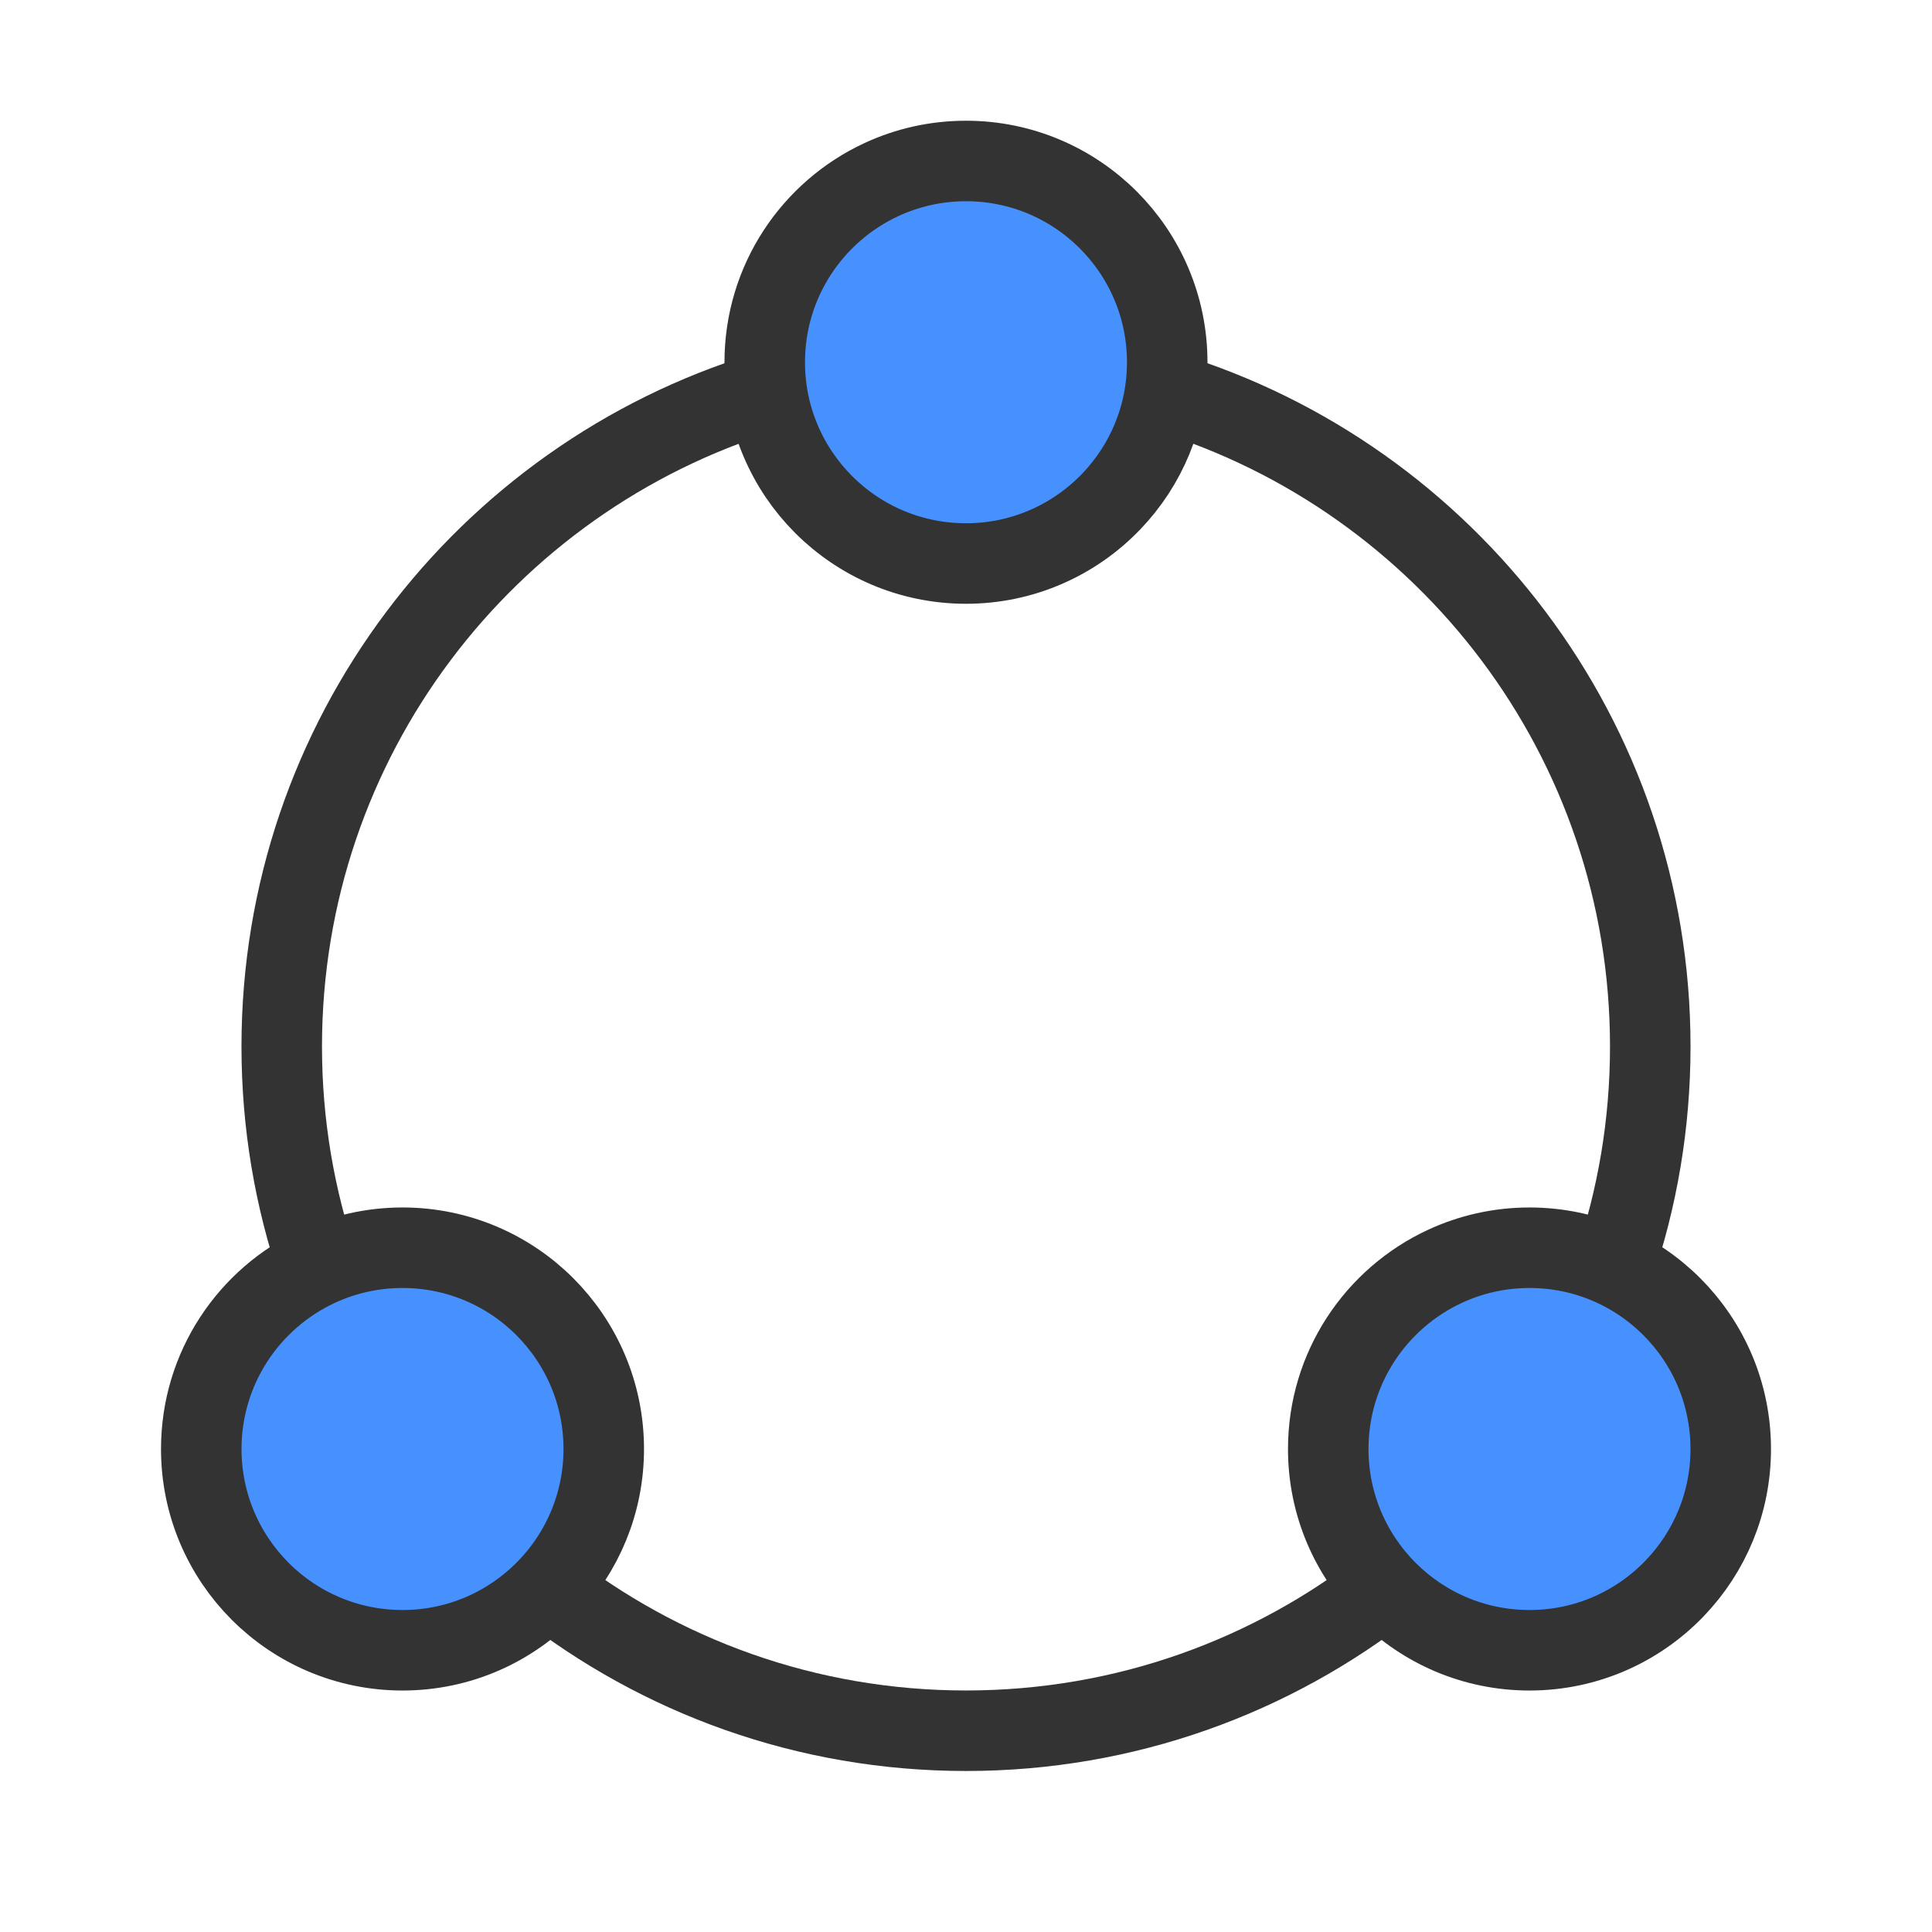
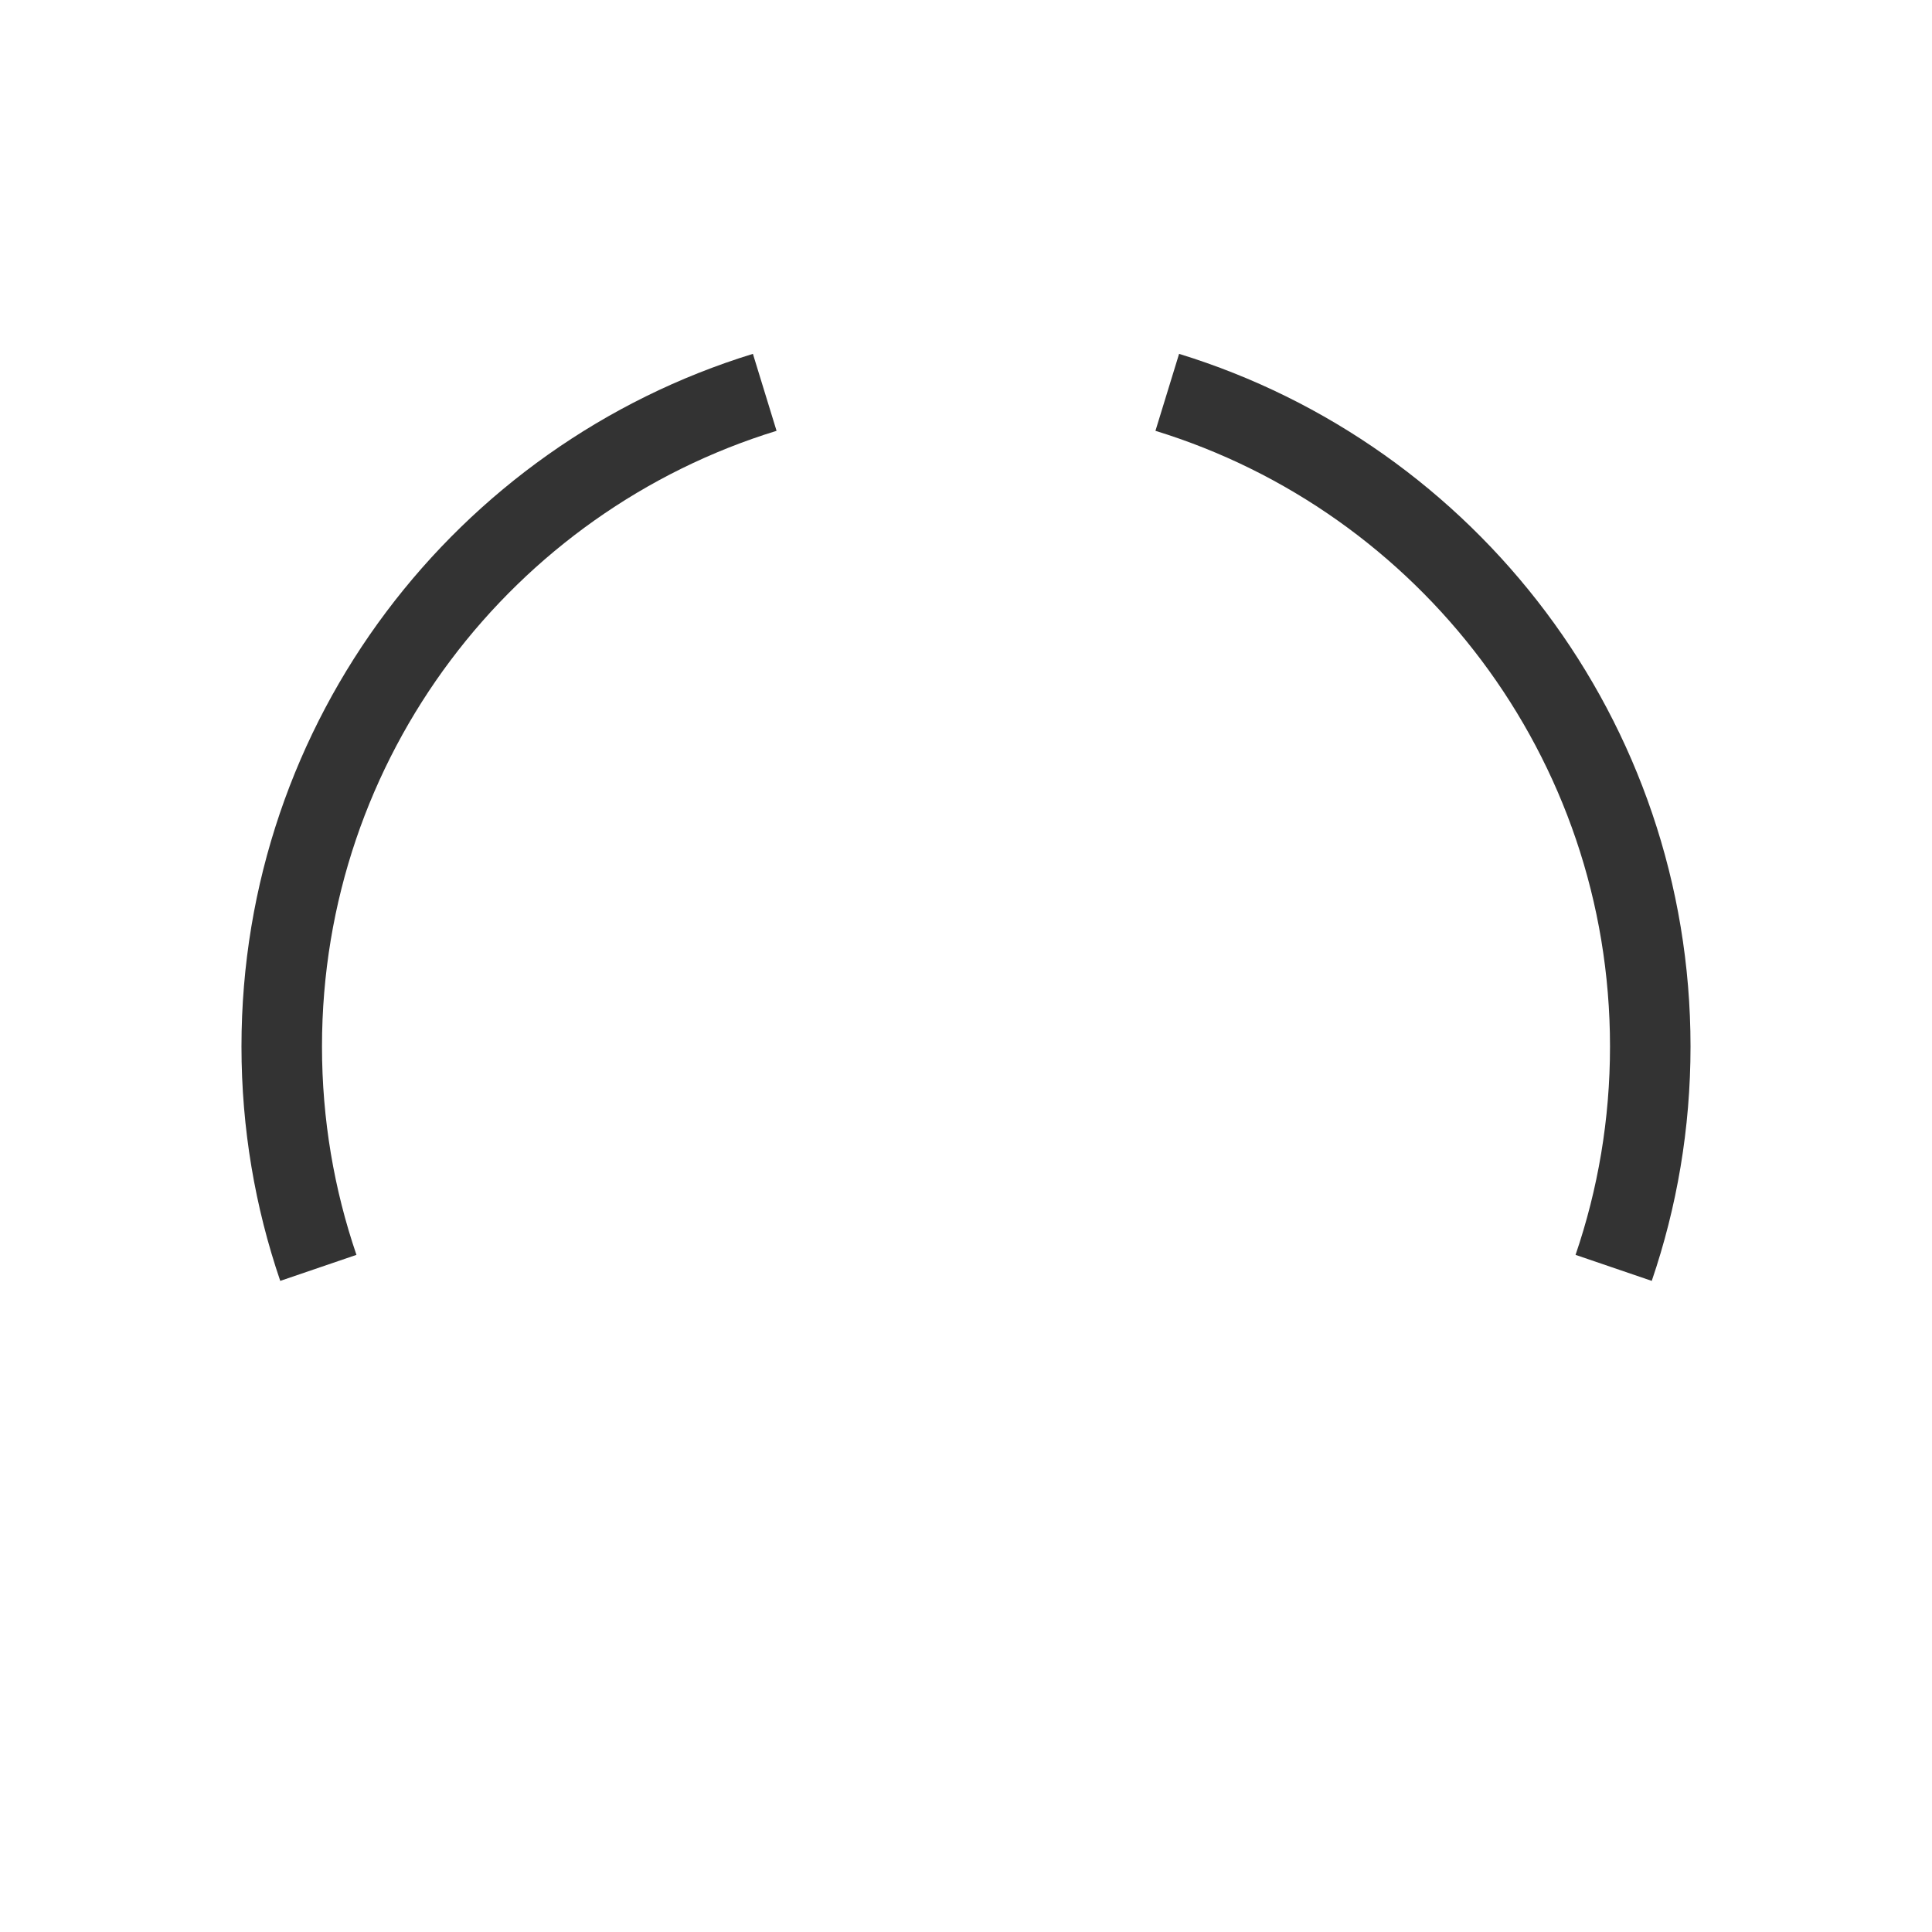
<svg xmlns="http://www.w3.org/2000/svg" width="40" height="40" viewBox="0 0 40 40" fill="none">
-   <path d="M11.25 32.809C13.659 34.703 16.698 35.833 20 35.833C23.302 35.833 26.341 34.703 28.75 32.809" stroke="#333333" stroke-width="1.667" />
  <path d="M15.833 8.123C10.042 9.902 5.833 15.293 5.833 21.667C5.833 23.271 6.1 24.812 6.591 26.25" stroke="#333333" stroke-width="1.667" />
  <path d="M24.167 8.123C29.958 9.902 34.167 15.293 34.167 21.667C34.167 23.271 33.9 24.812 33.409 26.25" stroke="#333333" stroke-width="1.667" />
-   <path d="M35.833 30C35.833 31.118 35.393 32.133 34.676 32.881C33.918 33.673 32.85 34.167 31.667 34.167C29.366 34.167 27.5 32.301 27.5 30C27.5 28.325 28.488 26.881 29.914 26.219C30.447 25.971 31.041 25.833 31.667 25.833C33.968 25.833 35.833 27.699 35.833 30Z" fill="#4791FF" stroke="#333333" stroke-width="1.667" stroke-linecap="round" stroke-linejoin="round" />
-   <path d="M12.5 30C12.5 31.118 12.06 32.133 11.343 32.881C10.585 33.673 9.517 34.167 8.334 34.167C6.032 34.167 4.167 32.301 4.167 30C4.167 28.325 5.155 26.881 6.581 26.219C7.114 25.971 7.708 25.833 8.334 25.833C10.635 25.833 12.5 27.699 12.5 30Z" fill="#4791FF" stroke="#333333" stroke-width="1.667" stroke-linecap="round" stroke-linejoin="round" />
-   <path d="M24.166 7.5C24.166 8.618 23.726 9.633 23.009 10.381C22.251 11.173 21.183 11.667 20 11.667C17.698 11.667 15.833 9.801 15.833 7.5C15.833 5.825 16.821 4.381 18.247 3.719C18.78 3.471 19.374 3.333 20 3.333C22.301 3.333 24.166 5.199 24.166 7.5Z" fill="#4791FF" stroke="#333333" stroke-width="1.667" stroke-linecap="round" stroke-linejoin="round" />
</svg>